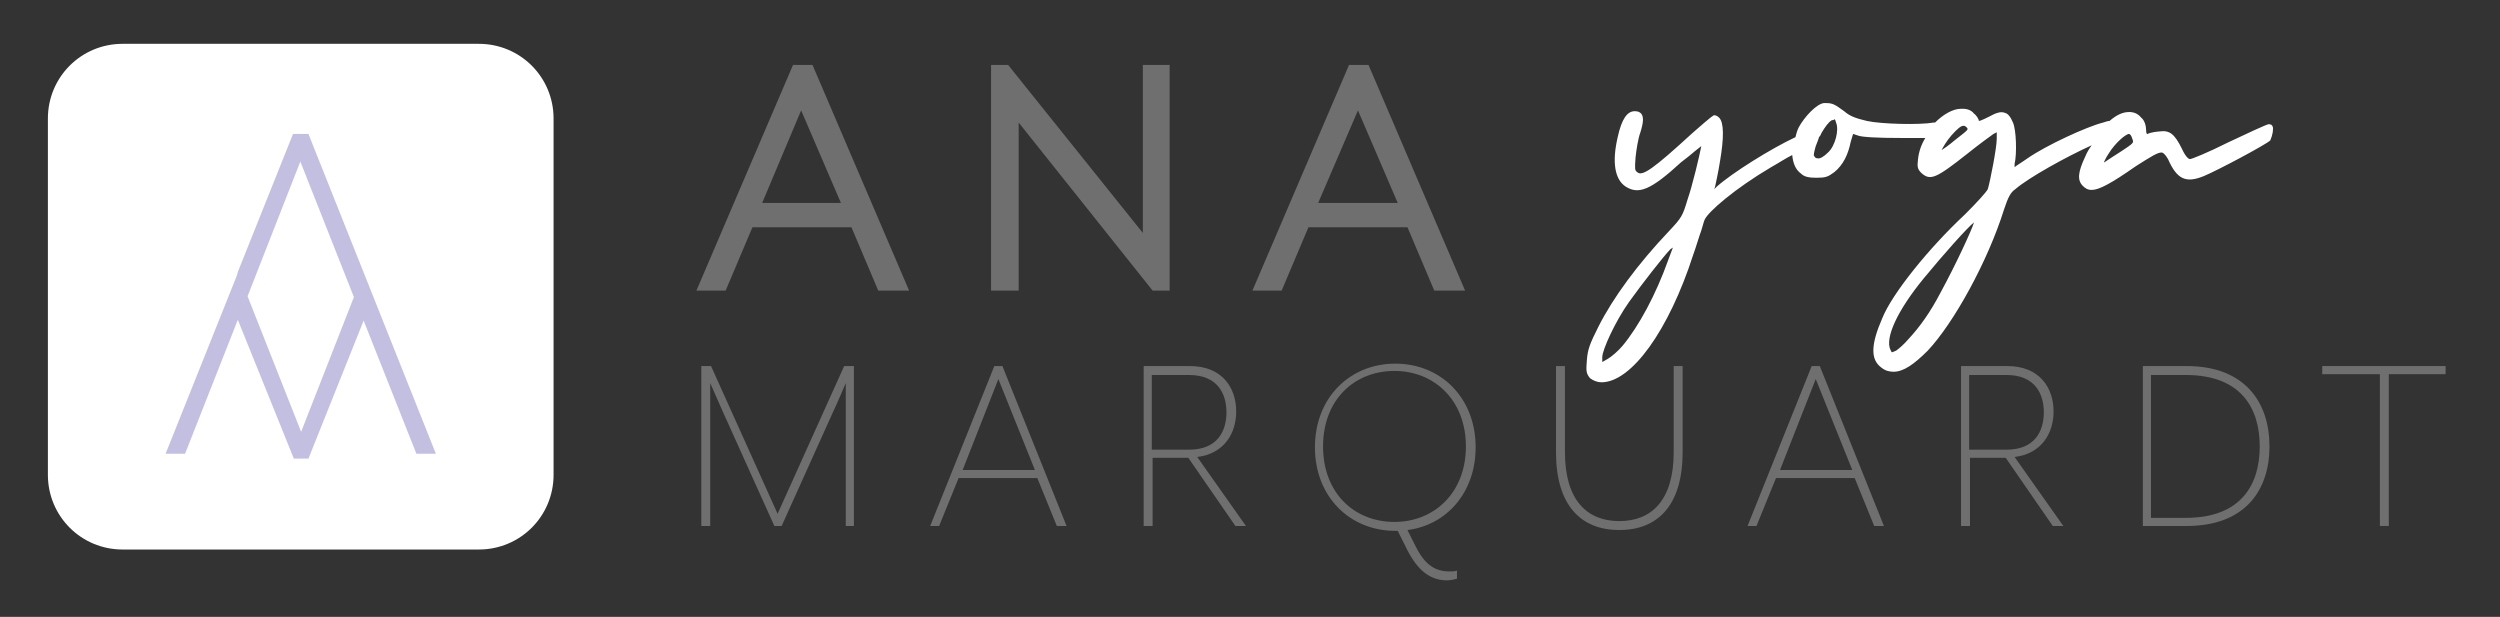
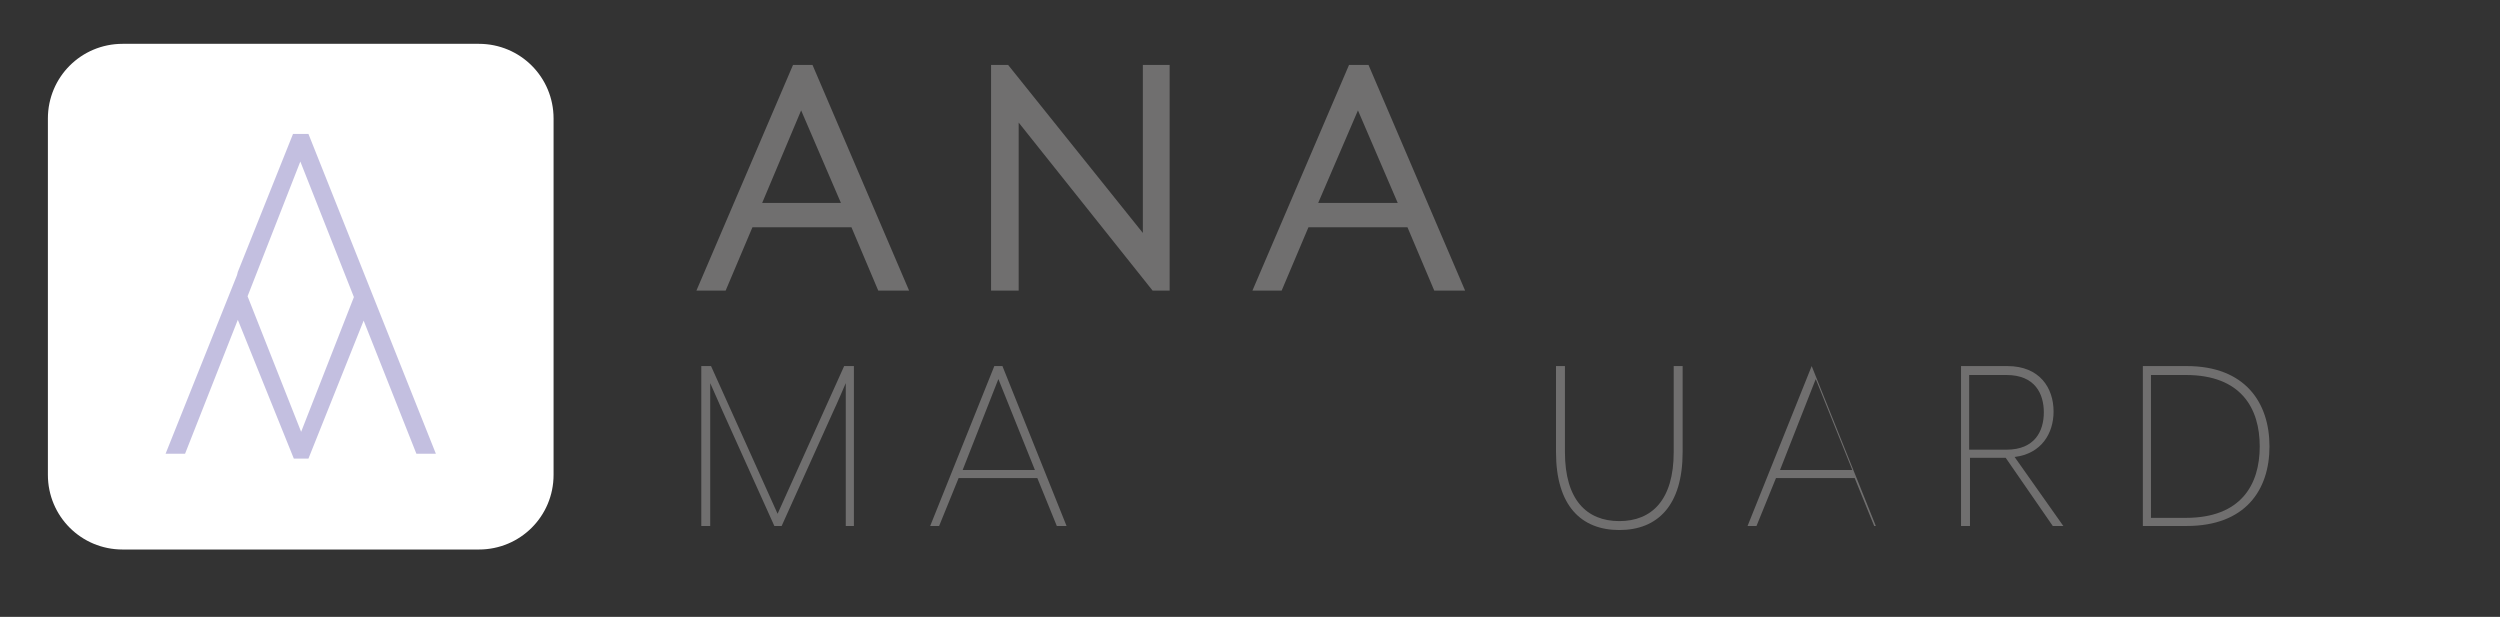
<svg xmlns="http://www.w3.org/2000/svg" xmlns:xlink="http://www.w3.org/1999/xlink" id="Camada_1" x="0px" y="0px" viewBox="0 0 308 76" style="enable-background:new 0 0 308 76;" xml:space="preserve">
  <rect x="0" y="0" width="308" height="76" fill="#333333" stroke="none" />
  <style type="text/css">	.st0{clip-path:url(#SVGID_2_);fill:#FFFFFF;}	.st1{clip-path:url(#SVGID_2_);fill:#706F6F;}	.st2{clip-path:url(#SVGID_2_);fill:#C3BFE0;}</style>
  <g>
    <defs>
      <rect id="SVGID_1_" x="-59" y="-174.2" width="425.2" height="425.2" />
    </defs>
    <clipPath id="SVGID_2_">
      <use xlink:href="#SVGID_1_" style="overflow:visible;" />
    </clipPath>
-     <path class="st0" d="M280,15.6c-0.1-0.2-0.2-0.3-0.5-0.3c-0.2,0-2.8,1.2-4.9,2.2c-2.8,1.4-4.6,2.1-4.8,2.1h0c-0.2,0-0.6-0.4-1-1.3  c-0.9-1.8-1.5-2.3-2.8-2.1c-0.1,0-1.1,0.1-1.4,0.3c-0.1,0-0.1,0-0.1,0c0,0-0.1-0.1-0.1-0.5c0-0.5-0.2-1.2-0.6-1.5l0,0  c-0.4-0.5-0.9-0.7-1.5-0.7c-0.8,0-1.6,0.4-2.4,1.1c-0.2,0-0.5,0.1-0.8,0.2c-2,0.5-7,2.8-9.3,4.4c-0.7,0.5-1.4,0.9-1.6,1.1  c0-0.1,0-0.2,0-0.3l0-0.1c0.3-1.3,0.2-4.2-0.2-5.1c-0.3-0.7-0.6-1.1-1-1.2c-0.5-0.2-1.1,0-2,0.5c-0.8,0.4-1.1,0.5-1.2,0.5h0  c0-0.2-0.3-0.7-0.6-0.9c-0.3-0.4-0.8-0.6-1.4-0.6h-0.2c-1,0-2.2,0.7-3.2,1.7c-0.1,0-0.1,0-0.2,0c-1.6,0.3-6.4,0.2-8.2-0.2  c-1.2-0.3-2-0.5-2.8-1.2l0,0c-1.1-0.8-1.4-1-2.2-1h-0.3c-0.9,0.1-2.4,1.7-3.1,3c-0.2,0.4-0.3,0.8-0.4,1.2c-3,1.4-7.8,4.4-9.7,6.1  l-0.3,0.3l0.1-0.3c0.1-0.5,0.4-1.8,0.6-3.1c0.5-2.9,0.5-4.8-0.1-5.4c-0.2-0.2-0.4-0.3-0.6-0.3c-0.1,0-0.2,0-2.7,2.2  c-4.8,4.4-6.2,5.4-6.8,4.8c-0.3-0.2-0.3-0.4-0.2-1.8c0.1-0.9,0.3-2.3,0.6-3.1l0,0c0.4-1.3,0.4-1.9,0.1-2.3  c-0.2-0.2-0.4-0.3-0.8-0.3c-0.9,0-1.6,0.9-2.1,3.2c-0.7,3-0.4,5.2,1,6.1c1.6,1,3.1,0.4,6.8-3l0.9-0.7c0.6-0.5,1.2-1,1.6-1.3  c-0.2,1.1-1.1,4.9-1.7,6.6c-0.6,2-0.7,2.2-2.3,3.9c-3.8,4-6.9,8.2-8.7,11.8c-1,2-1.3,2.7-1.4,4.1c-0.1,1.3-0.1,1.6,0.4,2.2  c0.4,0.3,0.9,0.5,1.4,0.5c3.7,0,8.3-6.4,11.3-15.7c0.4-1.1,0.7-2.2,1-3c0.2-0.6,0.3-1.1,0.4-1.3c0.4-1,3.8-3.9,8.2-6.5  c0.9-0.5,1.8-1.1,2.6-1.5c0.1,1,0.4,1.8,1.1,2.3c0.4,0.4,1,0.5,1.9,0.5c1.1,0,1.4-0.1,2.2-0.7c1.1-0.9,1.7-2.2,2-3.7l0.3-1l0.6,0.2  c0.5,0.2,2.5,0.3,5.3,0.3c1.2,0,2.2,0,3,0c-0.5,0.8-0.8,1.7-0.9,2.6c-0.1,0.9-0.1,1.2,0.4,1.7c1.1,1,1.8,0.7,5.6-2.3  c1.5-1.2,3-2.3,3.3-2.5l0.4-0.2v0.8c0,1.1-0.8,5.2-1.1,6.2c-0.2,0.4-1.4,1.7-2.8,3.1c-4.5,4.2-9,9.8-10.2,12.8  c-1.4,3.2-1.5,5.1-0.1,6.1c0.5,0.4,1,0.5,1.5,0.5c1.2,0,2.5-0.9,4.2-2.6c3.2-3.4,7.4-11,9.4-17.4c0.5-1.5,0.8-2.1,1.4-2.5  c1.6-1.4,6.3-4,9.4-5.4c-0.3,0.4-0.6,0.9-0.8,1.4c-0.9,1.9-1,2.9-0.3,3.6c0.3,0.3,0.6,0.5,1.1,0.5c0.9,0,2.4-0.8,5.4-2.9  c1.9-1.2,2.8-1.8,3.3-1.7c0.2,0.1,0.4,0.3,0.7,0.8c1.1,2.5,2.2,3,4.4,2.1c1.7-0.7,7.7-3.9,8.2-4.4C280,16.6,280.1,15.9,280,15.6   M259.4,19.9c-0.1,0.1-0.2,0.1-0.2,0.1c0.1-0.2,0.2-0.5,0.6-1.1l0,0c0.8-1.3,2.1-2.4,2.5-2.4c0.1,0,0.3,0.2,0.4,0.6  c0.2,0.5,0.2,0.5-1.3,1.5C260.6,19.1,259.7,19.7,259.4,19.9 M242.4,15.9c0,0.2-0.6,0.6-1.6,1.4c-0.7,0.6-1.3,1-1.6,1.2  c0.2-0.4,0.6-1.1,1.2-1.8c0.8-0.9,1.2-1.2,1.5-1.2c0.1,0,0.2,0,0.4,0.2C242.4,15.8,242.4,15.8,242.4,15.9 M223.7,18  c0.1-0.3,0.3-0.7,0.4-1.1c0.2-0.2,0.2-0.3,0.3-0.5c0.4-0.7,0.9-1.4,1.3-1.6c0,0,0.1,0,0.1,0c0.1,0,0.2-0.1,0.2-0.1  c0.1,0,0.1,0.1,0.2,0.4c0.4,0.9-0.1,2.9-1,3.7c-0.5,0.5-1,0.8-1.3,0.7c-0.2,0-0.3-0.1-0.4-0.3C223.4,19.2,223.5,18.7,223.7,18   M206.1,30.5l-0.6,1.6c-1.5,4.2-3.6,8.1-5.6,10.5c-0.5,0.6-1.3,1.3-1.8,1.6l-0.7,0.4V44c0-0.9,1.6-4.4,3.3-6.8  c1.5-2.1,4.3-5.7,5.1-6.5L206.1,30.5z M237,34.3c2.3-2.8,5.4-6.3,6.2-6.9c-0.3,1-2.3,5.3-4.1,8.6c-1.3,2.5-2.6,4.3-4,5.8  c-0.5,0.6-1.2,1.2-1.5,1.4c-0.2,0.1-0.5,0.2-0.5,0.2c-0.1,0-0.1-0.2-0.2-0.3C232.2,41.6,233.8,38.2,237,34.3L237,34.3z" />
    <path class="st0" d="M59,67.7H15.1c-5.1,0-9.2-4.1-9.2-9.2V14.6c0-5.1,4.1-9.2,9.2-9.2H59c5.1,0,9.2,4.1,9.2,9.2v43.9  C68.2,63.6,64.1,67.7,59,67.7" />
    <path class="st1" d="M97.7,8h2.4L112,35.8h-3.8l-3.3-7.8H92.7l-3.3,7.8h-3.6L97.7,8z M103.6,25l-4.9-11.4L93.9,25H103.6z" />
    <polygon class="st1" points="122.1,8 124.2,8 140.8,28.7 140.8,8 144.1,8 144.1,35.8 142,35.8 125.5,15.1 125.5,35.8 122.1,35.8    " />
    <path class="st1" d="M166.2,8h2.4l11.9,27.8h-3.8l-3.3-7.8h-12.2l-3.3,7.8h-3.6L166.2,8z M172.2,25l-4.9-11.4L162.4,25H172.2z" />
    <path class="st1" d="M104.2,64.8V47.2c0,0-1.2,2.8-1.5,3.4l-6.4,14.2h-0.9L89,50.6c-0.3-0.7-1.5-3.4-1.5-3.4v17.6h-1.1V45.1h1.2  l8.2,18.2l8.2-18.2h1.2v19.7H104.2z" />
    <path class="st1" d="M130.2,64.8l-2.4-5.9h-9.7l-2.4,5.9h-1.1l7.9-19.7h1l7.9,19.7H130.2z M123,46.7l-4.4,11.2h8.9L123,46.7z" />
-     <path class="st1" d="M153.5,64.8h-1.3l-5.8-8.4h-4.4v8.4h-1.1V45.1h5.7c4,0,5.7,2.7,5.7,5.6c0,2.7-1.5,5.2-4.8,5.6L153.5,64.8z   M141.9,55.4h4.6c3.5,0,4.6-2.3,4.6-4.6c0-2.3-1.1-4.6-4.6-4.6h-4.6V55.4z" />
-     <path class="st1" d="M174.4,67.3c1.2,2.4,2.5,3.1,4.2,3.1c0.3,0,0.6,0,0.9-0.1v1c-0.4,0.1-0.8,0.2-1.2,0.2c-2.1,0-3.6-1.2-4.9-3.7  l-1.2-2.4h-0.3c-5.6,0-9.9-4.2-9.9-10.3c0-6.1,4.3-10.3,9.9-10.3c5.6,0,9.9,4.2,9.9,10.3c0,5.6-3.6,9.6-8.4,10.2L174.4,67.3z   M171.8,45.7c-5,0-8.8,3.6-8.8,9.3c0,5.7,3.8,9.3,8.8,9.3c4.9,0,8.8-3.6,8.8-9.3C180.6,49.3,176.7,45.7,171.8,45.7" />
    <path class="st1" d="M199.5,65.3c-4.7,0-7.8-3-7.8-9.6V45.1h1.1v10.6c0,5.9,2.7,8.5,6.7,8.5c4,0,6.7-2.6,6.7-8.5V45.1h1.1v10.6  C207.3,62.3,204.2,65.3,199.5,65.3" />
-     <path class="st1" d="M230.9,64.8l-2.4-5.9h-9.7l-2.4,5.9h-1.1l7.9-19.7h1l7.9,19.7H230.9z M223.7,46.7l-4.4,11.2h8.9L223.7,46.7z" />
+     <path class="st1" d="M230.9,64.8l-2.4-5.9h-9.7l-2.4,5.9h-1.1l7.9-19.7l7.9,19.7H230.9z M223.7,46.7l-4.4,11.2h8.9L223.7,46.7z" />
    <path class="st1" d="M254.2,64.8h-1.3l-5.8-8.4h-4.4v8.4h-1.1V45.1h5.7c4,0,5.7,2.7,5.7,5.6c0,2.7-1.5,5.2-4.8,5.6L254.2,64.8z   M242.6,55.4h4.6c3.5,0,4.6-2.3,4.6-4.6c0-2.3-1.1-4.6-4.6-4.6h-4.6V55.4z" />
    <path class="st1" d="M279.6,55c0,5.4-3,9.8-10.2,9.8h-5.4V45.1h5.4C276.6,45.1,279.6,49.6,279.6,55 M265,46.2v17.6h4.3  c6.8,0,9.1-4.1,9.1-8.8c0-4.7-2.3-8.8-9.1-8.8H265z" />
-     <polygon class="st1" points="294.3,46.1 294.3,64.8 293.2,64.8 293.2,46.1 286.1,46.1 286.1,45.1 301.3,45.1 301.3,46.1  " />
    <path class="st2" d="M53.7,55.9L38,16.5h-1.9l-6.8,17l-0.1,0.4l-8.8,22h2.4l6.5-16.5l6.9,17.1H38l6.8-17l6.5,16.4H53.7z M37.1,53.2  l-6.6-16.7L37,19.9l6.6,16.7L37.1,53.2z" />
  </g>
</svg>